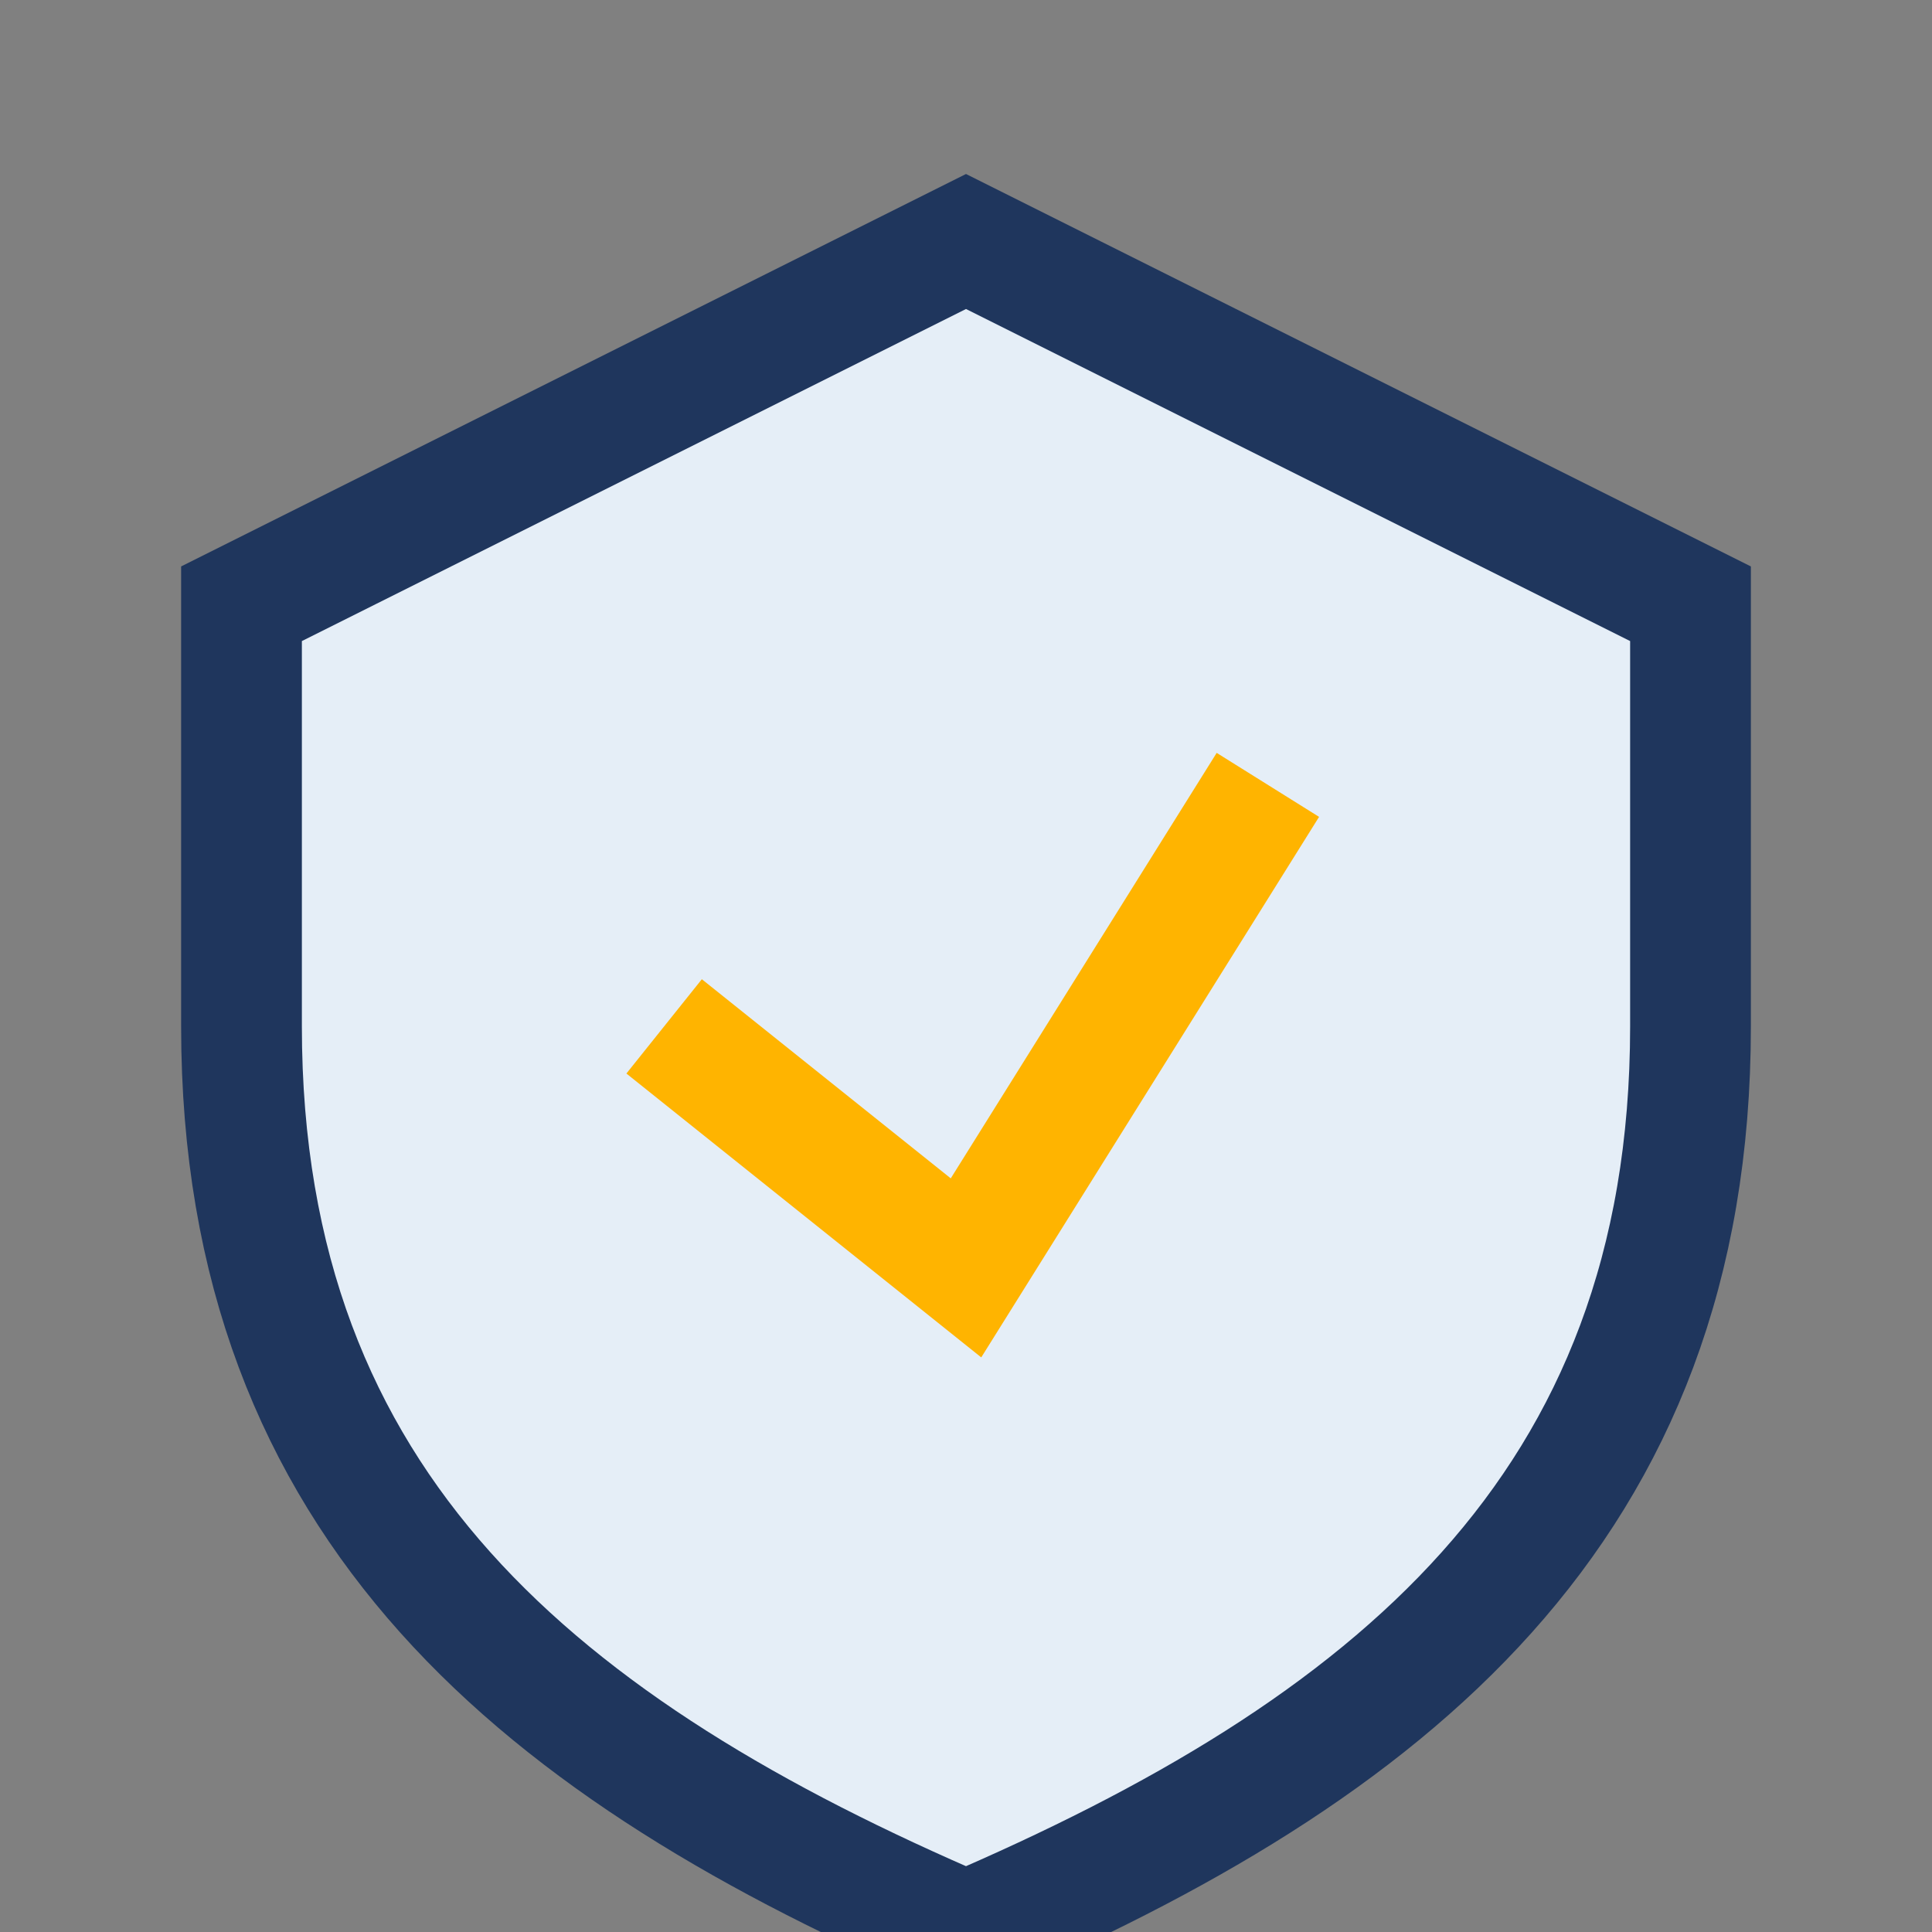
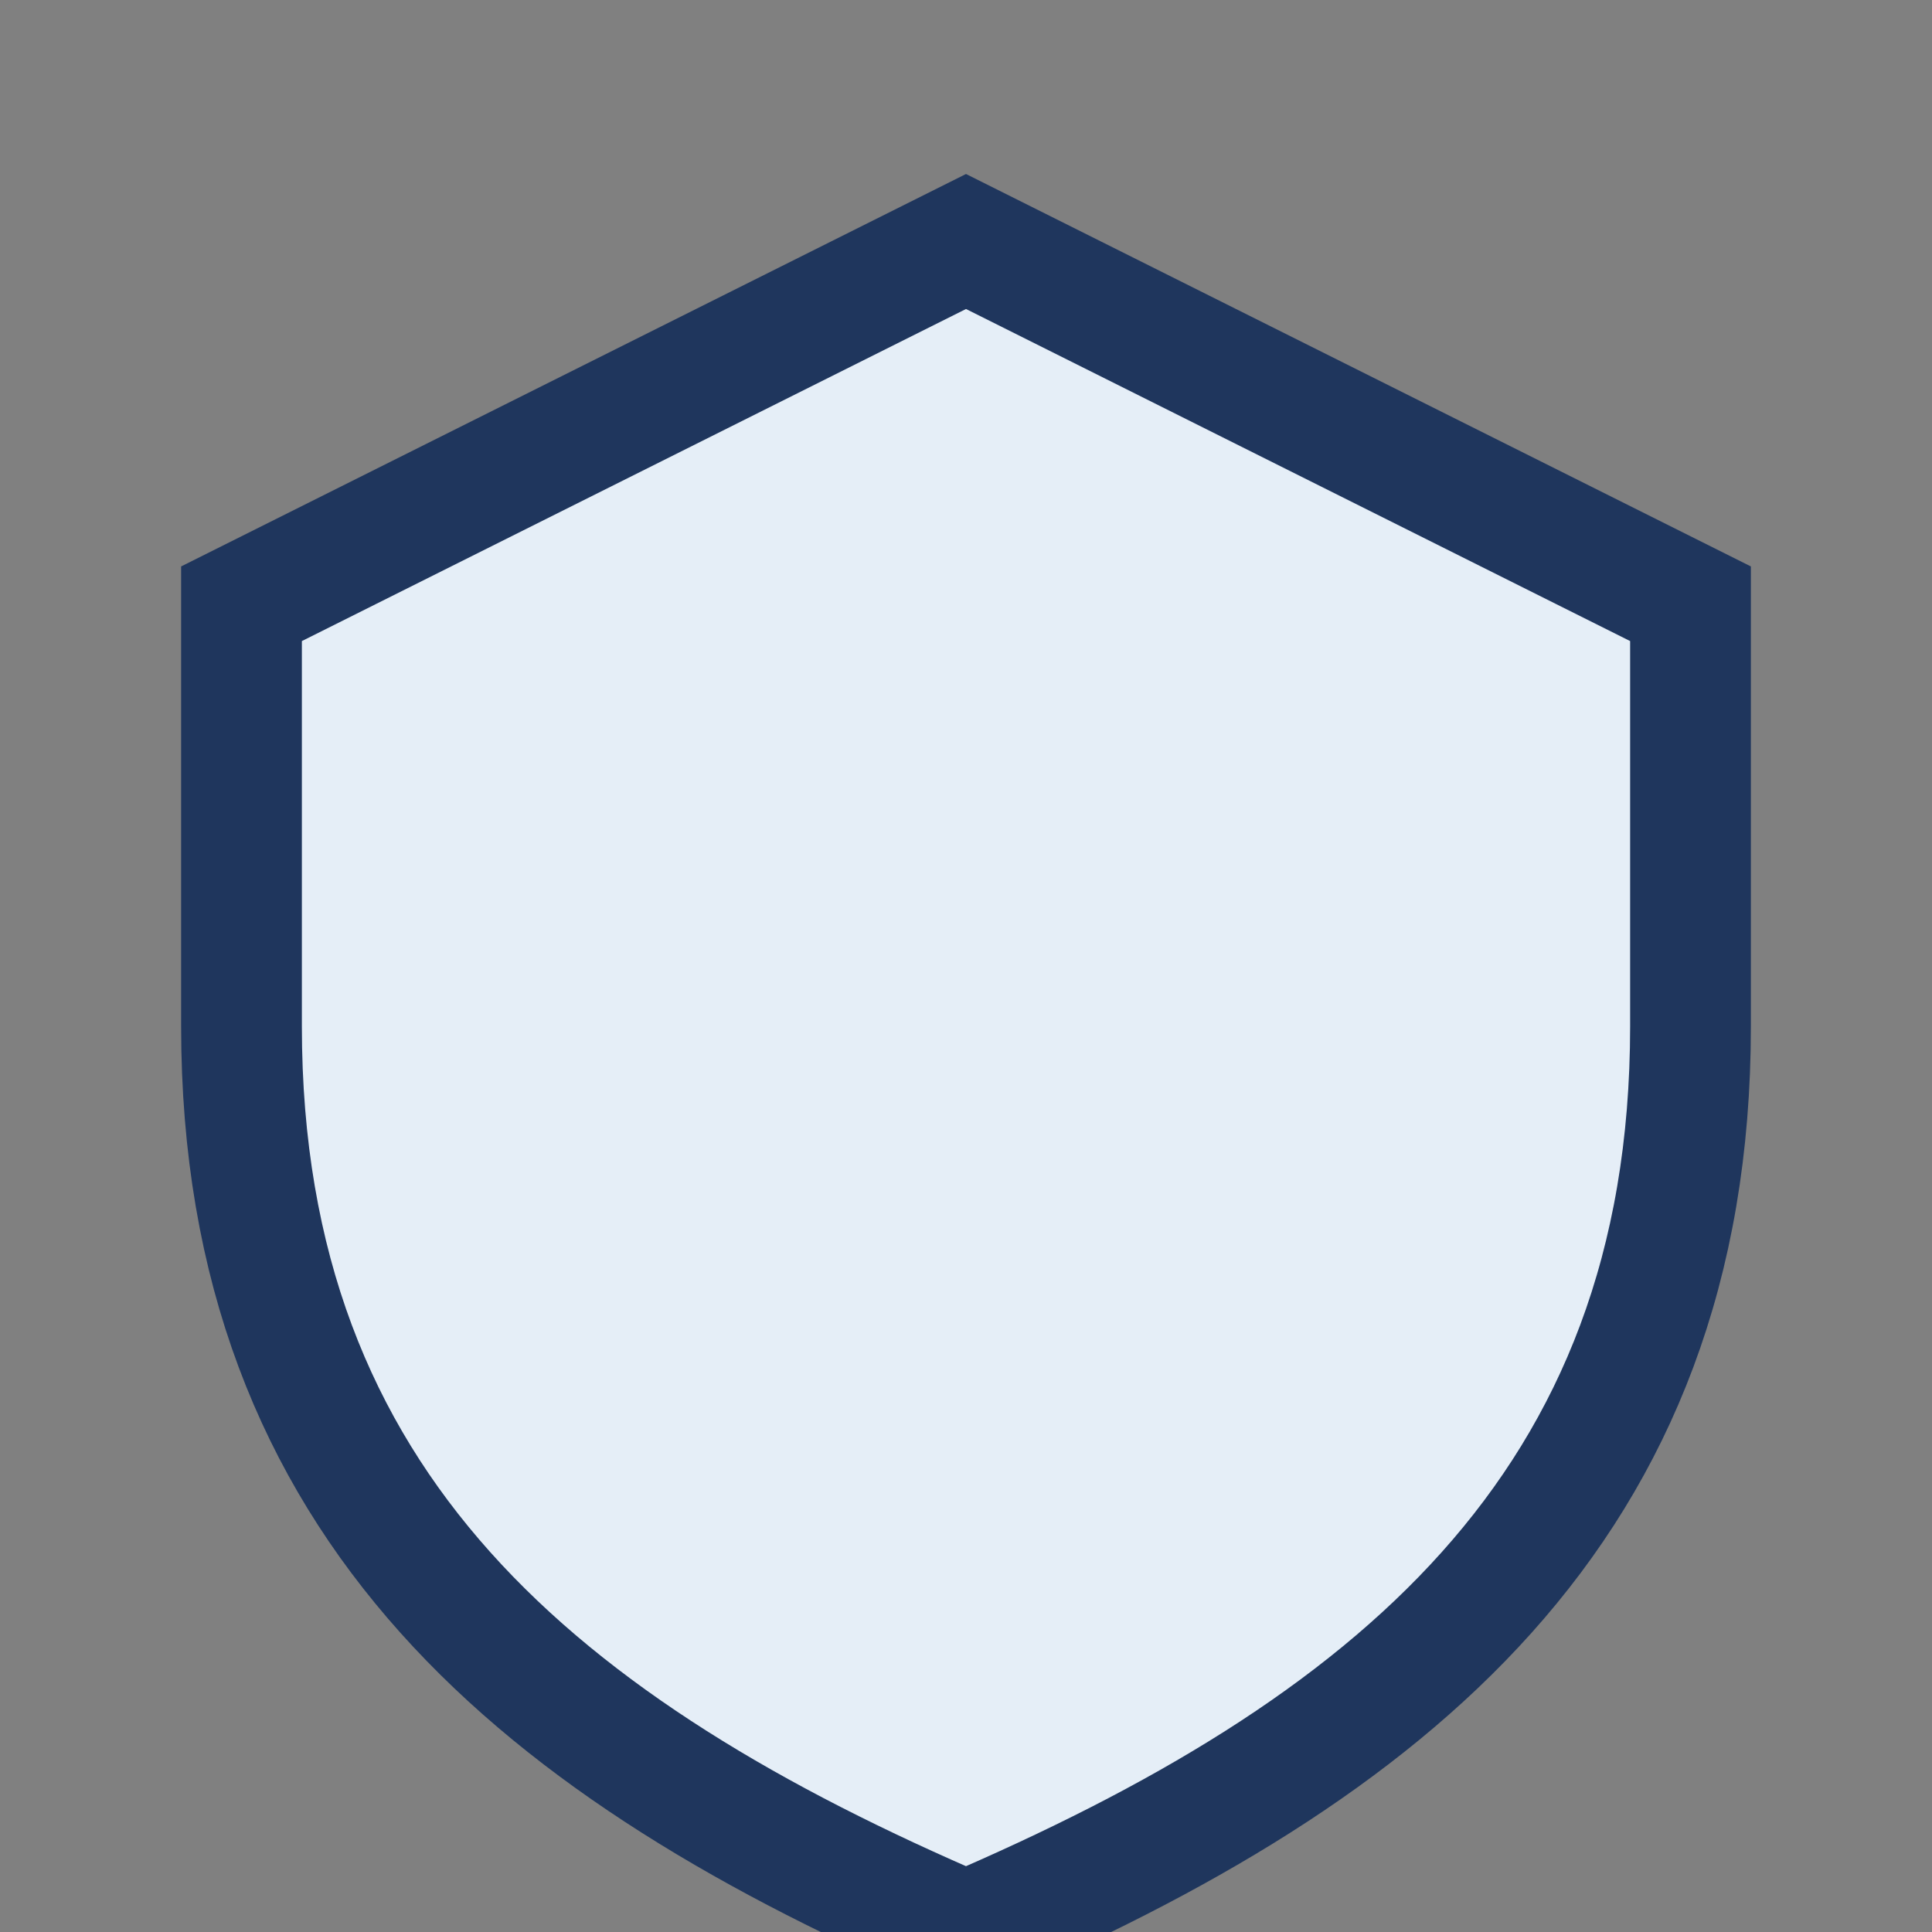
<svg xmlns="http://www.w3.org/2000/svg" width="32" height="32" viewBox="0 0 32 32">
  <rect x="0" y="0" width="32" height="32" fill="#808080" stroke="none" />
  <path d="M16 4l12 6v7c0 8-5 12-12 15C9 29 4 25 4 17V10z" fill="#E5EEF7" stroke="#1F365D" stroke-width="2" />
-   <path d="M11 17l5 4 5-8" fill="none" stroke="#FFB400" stroke-width="2" />
</svg>